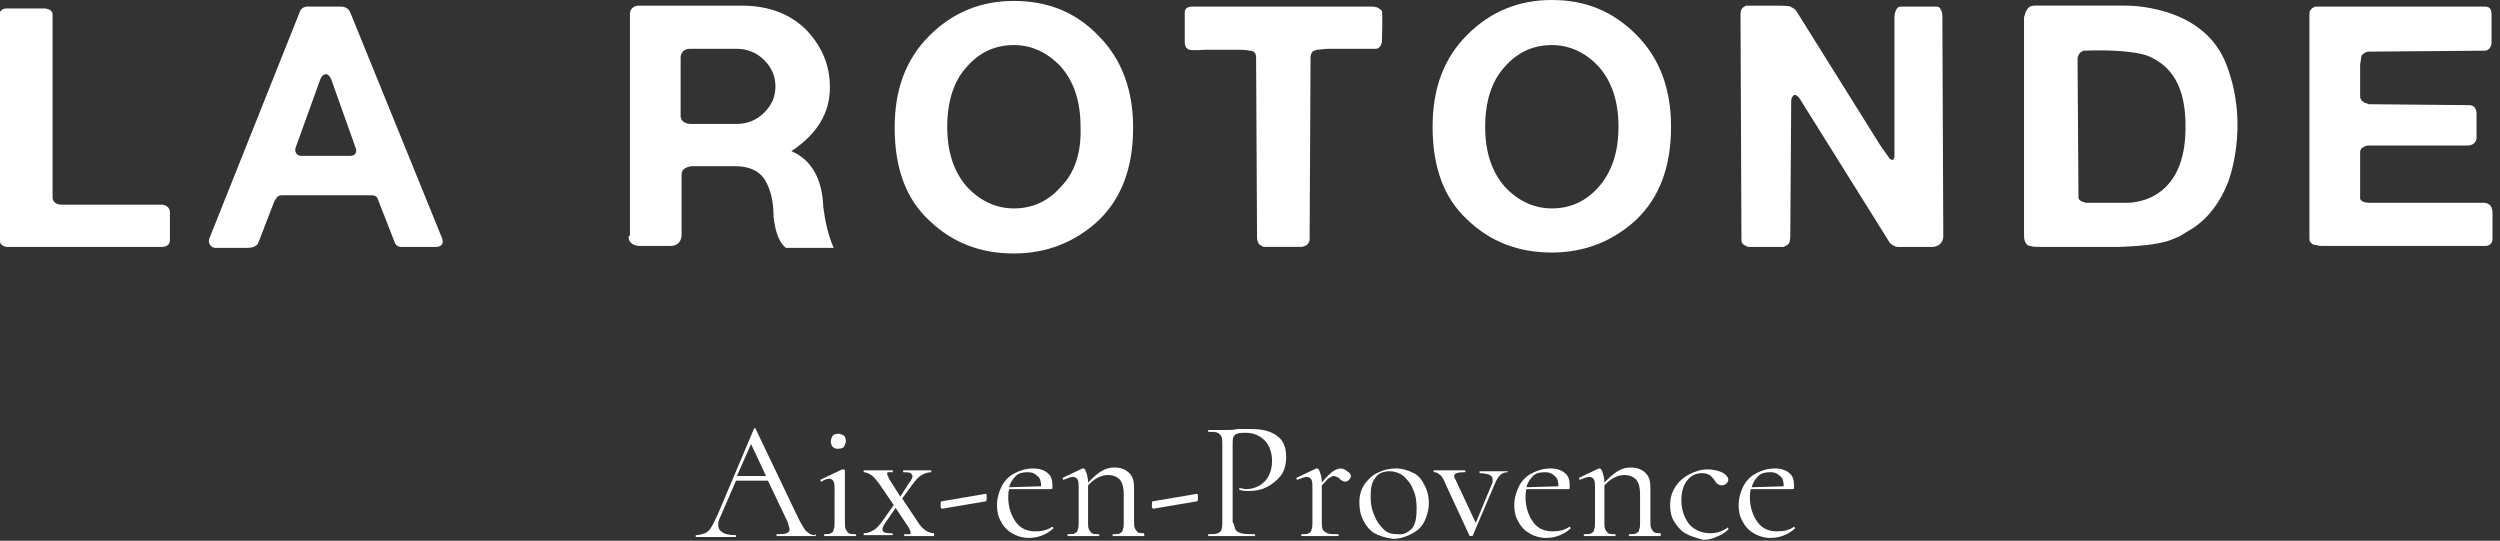
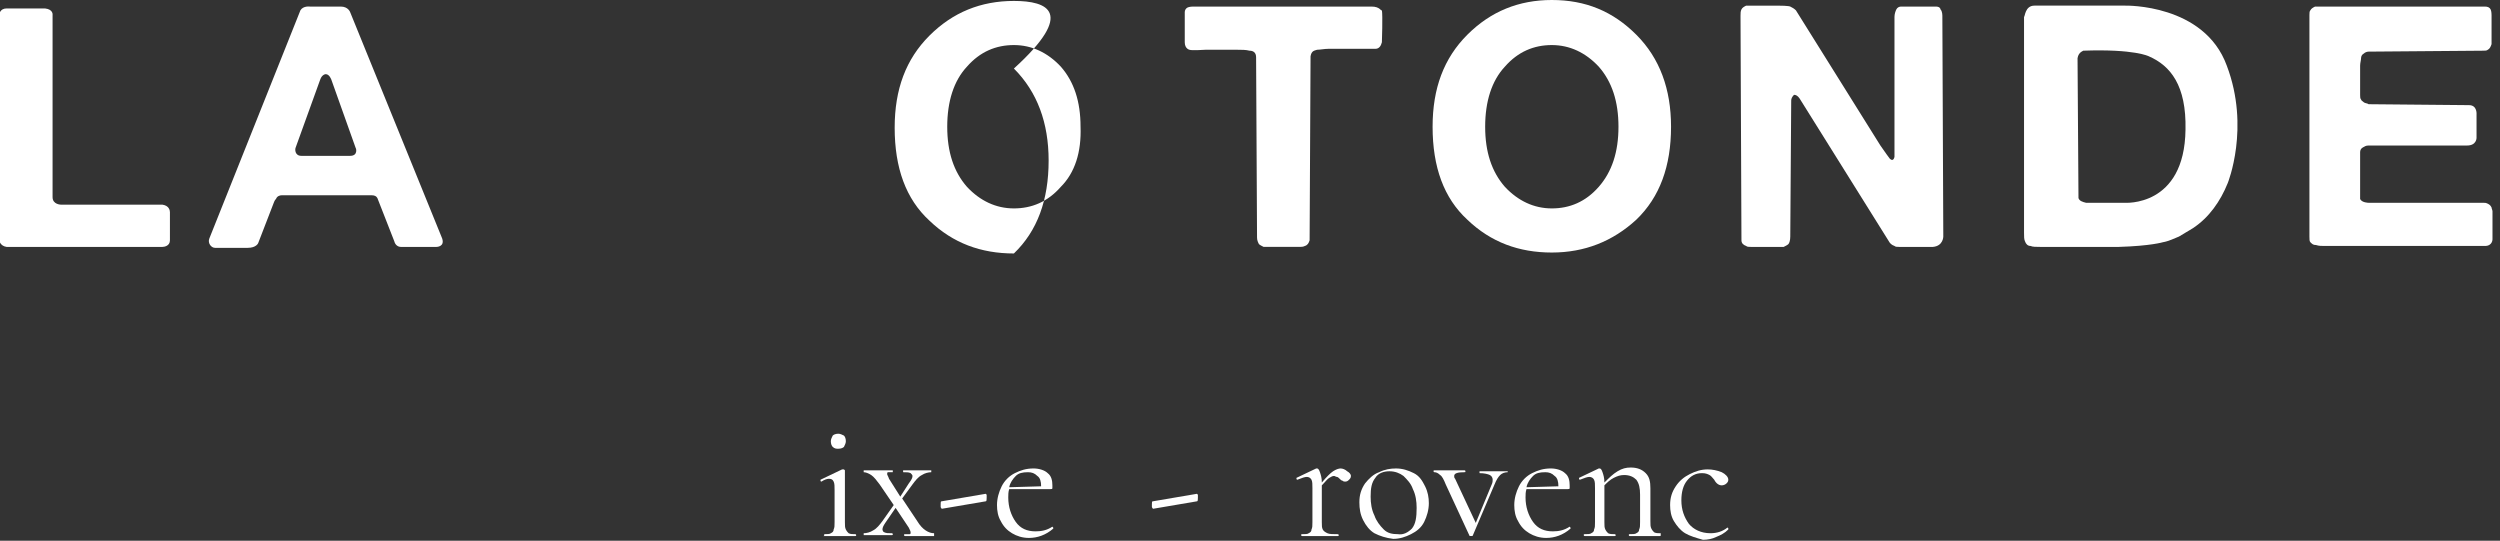
<svg xmlns="http://www.w3.org/2000/svg" version="1.1" id="Calque_1" x="0px" y="0px" viewBox="0 0 266.3 57.6" style="enable-background:new 0 0 266.3 57.6;" xml:space="preserve">
  <rect x="0" y="0" width="266.3" height="57.6" fill="#333333" stroke="none" />
  <style type="text/css">
	.st0{fill:#FFFFFF;}
</style>
  <g>
    <g>
      <g>
-         <path class="st0" d="M68.2,26.2h3.2c1.2,0,1.2-1.1,1.2-1.1v-6.5c0-0.9,1.2-0.9,1.2-0.9h4.5c1.5,0,2.6,0.5,3.2,1.5     c0.6,1,0.9,2.3,0.9,3.9c0.2,1.7,0.6,2.7,1.3,3.3h5.1c-0.6-1.4-0.9-2.8-1.1-4.3c-0.1-3.1-1.3-5.1-3.4-6c2.7-1.8,4.1-4,4.1-6.8     c0-2.3-0.8-4.3-2.5-6.1c-1.7-1.7-4-2.6-6.9-2.6h-11c0,0-0.8,0-0.9,0.8v23.7C66.8,25.1,66.9,26.2,68.2,26.2z M72.5,12.3V6.1     c0,0,0-0.9,1-0.9h5c1.1,0,2.1,0.4,2.9,1.2c0.8,0.8,1.2,1.7,1.2,2.8c0,1.1-0.4,2-1.2,2.8c-0.8,0.8-1.8,1.2-2.9,1.2h-5     C72.4,13.1,72.5,12.3,72.5,12.3z" />
-       </g>
+         </g>
      <g>
        <path class="st0" d="M165.3,0c-3.5,0-6.5,1.2-9,3.7c-2.5,2.5-3.7,5.7-3.7,9.8c0,4.3,1.2,7.6,3.7,9.9c2.5,2.4,5.5,3.5,9,3.5     c3.5,0,6.5-1.2,9-3.5c2.5-2.4,3.7-5.7,3.7-9.9c0-4-1.2-7.3-3.7-9.8C171.8,1.2,168.9,0,165.3,0z M170.3,19.9     c-1.4,1.6-3.1,2.3-5,2.3c-1.9,0-3.6-0.8-5-2.3c-1.4-1.6-2.1-3.7-2.1-6.4c0-2.7,0.7-4.9,2.1-6.4c1.4-1.6,3.1-2.3,5-2.3     c1.9,0,3.6,0.8,5,2.3c1.4,1.6,2.1,3.7,2.1,6.4C172.4,16.2,171.7,18.3,170.3,19.9z" />
      </g>
      <g>
-         <path class="st0" d="M108,0.1c-3.5,0-6.5,1.2-9,3.7c-2.5,2.5-3.7,5.7-3.7,9.8c0,4.3,1.2,7.6,3.7,9.9c2.5,2.4,5.5,3.5,9,3.5     c3.5,0,6.5-1.2,9-3.5c2.5-2.4,3.7-5.7,3.7-9.9c0-4-1.2-7.3-3.7-9.8C114.6,1.3,111.6,0.1,108,0.1z M113,19.9     c-1.4,1.6-3.1,2.3-5,2.3c-1.9,0-3.6-0.8-5-2.3c-1.4-1.6-2.1-3.7-2.1-6.4c0-2.7,0.7-4.9,2.1-6.4c1.4-1.6,3.1-2.3,5-2.3     c1.9,0,3.6,0.8,5,2.3c1.4,1.6,2.1,3.7,2.1,6.4C115.2,16.2,114.5,18.4,113,19.9z" />
+         <path class="st0" d="M108,0.1c-3.5,0-6.5,1.2-9,3.7c-2.5,2.5-3.7,5.7-3.7,9.8c0,4.3,1.2,7.6,3.7,9.9c2.5,2.4,5.5,3.5,9,3.5     c2.5-2.4,3.7-5.7,3.7-9.9c0-4-1.2-7.3-3.7-9.8C114.6,1.3,111.6,0.1,108,0.1z M113,19.9     c-1.4,1.6-3.1,2.3-5,2.3c-1.9,0-3.6-0.8-5-2.3c-1.4-1.6-2.1-3.7-2.1-6.4c0-2.7,0.7-4.9,2.1-6.4c1.4-1.6,3.1-2.3,5-2.3     c1.9,0,3.6,0.8,5,2.3c1.4,1.6,2.1,3.7,2.1,6.4C115.2,16.2,114.5,18.4,113,19.9z" />
      </g>
      <g>
        <path class="st0" d="M29.2,21.5l0.1-0.2l0.1-0.1c0.1-0.3,0.4-0.4,0.6-0.4l9.6,0c0.3,0,0.5,0.1,0.6,0.3l1.8,4.6     c0.1,0.4,0.4,0.6,0.7,0.6h3.8c0,0,0.9,0,0.6-0.9L37.3,1.3c0,0-0.2-0.6-1-0.6H33c0,0-0.7-0.1-1,0.4l-9.7,24.3     c-0.2,0.5,0.2,1,0.6,1c0.3,0,2.3,0,3.5,0c0.9,0,1.1-0.5,1.1-0.5L29.2,21.5 M37.3,16.6l-5.2,0c-0.7,0-0.7-0.7-0.6-0.9l2.6-7.2     c0.2-0.6,0.6-0.6,0.6-0.6c0.4,0,0.6,0.6,0.6,0.6l2.6,7.3C37.9,15.7,38.2,16.6,37.3,16.6z" />
      </g>
      <g>
        <path class="st0" d="M5.6,1.6c0,0,0.1-0.6-0.8-0.7h-4c0,0,0,0-0.1,0C0,0.9-0.1,1.5-0.1,1.7v0v0l0,0v23.8h0v0c0,0,0,0,0,0     c0,0.1,0.1,0.7,0.8,0.8c0,0,0,0,0.1,0h16.5h0h0c0,0,0,0,0,0c0.2,0,0.8-0.1,0.8-0.7v-3h0v0c0,0,0,0,0,0v0c0-0.2-0.1-0.7-0.8-0.8     c0,0,0,0,0,0c0,0,0,0,0,0H6.5c0,0-0.9,0-0.9-0.8L5.6,1.6z" />
      </g>
      <g>
        <path class="st0" d="M200.3,15.5c0.4,0.6,1,1.4,1,1.4c0.4,0.4,0.5-0.2,0.5-0.2l0-14.9c0-0.3,0.1-0.6,0.2-0.8     c0.1-0.2,0.3-0.3,0.5-0.3l3.7,0c0.4,0,0.5,0.2,0.5,0.3c0.2,0.2,0.2,0.6,0.2,0.8L207,25.2c0,0,0,1-1.1,1.1h-3.6     c-0.2,0-0.4,0-0.5-0.1c-0.3-0.1-0.5-0.3-0.6-0.5l-9.5-15.2c-0.2-0.3-0.4-0.4-0.6-0.4c-0.2,0.2-0.3,0.4-0.3,0.6l-0.1,14.5     c0,0.4-0.1,0.7-0.2,0.8c-0.1,0.1-0.3,0.2-0.5,0.3c-0.2,0-0.4,0-0.7,0h-2.2c-0.2,0-0.4,0-0.6,0c-0.2,0-0.4,0-0.5-0.1     c-0.3-0.1-0.5-0.3-0.5-0.6l-0.1-23.9c0-0.3,0-0.5,0.1-0.7c0.1-0.2,0.3-0.3,0.5-0.4c0,0,0.1,0,0.2,0c0.1,0,0.1,0,0.2,0h2.9     c1.3,0,1.4,0.1,1.4,0.1c0.2,0.1,0.4,0.2,0.6,0.4L200.3,15.5z" />
      </g>
      <g>
        <path class="st0" d="M216.7,0.6h9.7c0,0,8.4-0.2,10.8,6.4c2.5,6.6,0.1,12.5,0.1,12.5c-0.4,1-0.9,1.9-1.5,2.7     c-0.6,0.8-1.3,1.5-2.2,2.1c-0.5,0.3-1,0.6-1.5,0.9c-0.5,0.2-1.1,0.5-1.7,0.6c0,0-1.3,0.4-4.7,0.5h-8.4c-0.4,0-0.8,0-1-0.1     c-0.3,0-0.5-0.2-0.6-0.5c-0.1-0.2-0.1-0.5-0.1-0.9c0-0.4,0-0.7,0-1V2.7V1.8C215.7,1.8,215.7,0.6,216.7,0.6z M221.3,6.2l0.1,14.9     c0.1,0.3,0.4,0.4,0.8,0.5h4.1c0,0,6.4,0.5,6.5-7.8c0.1-4.7-1.6-6.8-3.9-7.8c0,0-1.5-0.8-7-0.6C222,5.4,221.4,5.5,221.3,6.2z" />
      </g>
      <g>
        <path class="st0" d="M263.2,15.2 M252.3,21.6h1.4h1.5h6.8h1.9c0.2,0,0.4,0,0.6,0c0.2,0,0.3,0,0.5,0.1c0.2,0.1,0.3,0.2,0.4,0.4     c0,0.1,0.1,0.3,0.1,0.4c0,0.2,0,0.3,0,0.5v1.7v0.8c0,0,0,0.7-0.8,0.7h-0.9h-2.7h-10.7h-2.8c-0.3,0-0.6,0-0.9-0.1     c-0.3,0-0.4-0.1-0.6-0.3c-0.1-0.1-0.1-0.3-0.1-0.6c0-0.2,0-0.5,0-0.7v-2.6v-9.8V4.4V2.2c0-0.2,0-0.4,0-0.6c0-0.2,0-0.4,0.1-0.5     c0.1-0.2,0.3-0.3,0.5-0.4c0.1,0,0.3,0,0.3,0h13.5h3.5c0.3,0,0.6,0,0.8,0c0.3,0,0.5,0.1,0.6,0.3c0.1,0.2,0.1,0.6,0.1,0.6l0,3.1     c-0.1,0.3-0.2,0.5-0.4,0.6c-0.1,0.1-0.3,0.1-0.5,0.1l-12.2,0.1c-0.2,0-0.4,0.1-0.5,0.2c-0.2,0.1-0.3,0.3-0.3,0.5     c0,0.2-0.1,0.5-0.1,0.8v2.1v1c0,0.2,0,0.4,0.1,0.5c0,0.1,0.2,0.2,0.3,0.3c0.1,0.1,0.4,0.1,0.5,0.2l10.7,0.1c0.9,0,0.8,1,0.8,1     c0,0.3,0,2.5,0,2.5s0,0.8-1,0.8l-10.5,0c-0.3,0-0.4,0.1-0.6,0.2c-0.2,0.1-0.3,0.3-0.3,0.5c0,0.1,0,0.2,0,0.4c0,0.1,0,0.3,0,0.4     v1.4v2v0.8C251.6,21.6,252.3,21.6,252.3,21.6z" />
      </g>
      <g>
        <path class="st0" d="M146.1,0.7l-19,0c-0.4,0-0.6,0.1-0.6,0.1c-0.2,0.1-0.3,0.3-0.3,0.5l0,3.2c0,0.7,0.5,0.8,0.5,0.8     c0.2,0.1,1.7,0,1.7,0h3.4c0.5,0,0.9,0,1.3,0.1c0.4,0,0.7,0.2,0.7,0.7l0.1,19.2c0,0.3,0.1,0.5,0.2,0.7c0.1,0.1,0.3,0.2,0.5,0.3     c0.2,0,0.5,0,0.7,0h2.5c0.2,0,0.4,0,0.6,0s0.4,0,0.6-0.1c0.3-0.1,0.4-0.3,0.5-0.6l0.1-19.6c0.1-0.6,0.4-0.6,0.7-0.7     c0.3,0,0.8-0.1,1.2-0.1h3.7c0.5,0,0.9,0,1.3,0c0.4,0,0.6-0.3,0.7-0.7c0,0,0.1-2.9,0-3.4C147.1,1.2,147,0.7,146.1,0.7z" />
      </g>
    </g>
    <g>
-       <path class="st0" d="M86.9,57c0,0.1,0,0.1-0.1,0.1c-0.2,0-0.6,0-1.1,0c-0.5,0-0.8,0-1,0c-0.3,0-0.6,0-1,0c-0.4,0-0.7,0-0.9,0    c0,0-0.1,0-0.1-0.1c0-0.1,0-0.1,0.1-0.1c0.4,0,0.8,0,1-0.1c0.2-0.1,0.3-0.2,0.3-0.4c0-0.2-0.1-0.4-0.2-0.8l-2.1-4.4h-3.4l-1.6,3.7    c-0.2,0.4-0.3,0.7-0.3,1c0,0.7,0.6,1.1,1.8,1.1c0.1,0,0.1,0,0.1,0.1c0,0.1,0,0.1-0.1,0.1c-0.2,0-0.5,0-0.9,0c-0.5,0-0.9,0-1.2,0    c-0.3,0-0.7,0-1.1,0c-0.4,0-0.7,0-0.9,0c-0.1,0-0.1,0-0.1-0.1c0-0.1,0-0.1,0.1-0.1c0.3,0,0.6-0.1,0.9-0.2c0.2-0.1,0.5-0.3,0.7-0.7    c0.2-0.3,0.4-0.8,0.7-1.4l3.8-9c0,0,0.1-0.1,0.1-0.1c0.1,0,0.1,0,0.1,0.1l4.3,9c0.4,0.9,0.8,1.5,1,1.8c0.3,0.3,0.6,0.5,1,0.5    C86.9,56.8,86.9,56.9,86.9,57z M78.5,50.7h3.1L80,47.3L78.5,50.7z" />
      <path class="st0" d="M87.8,57c0-0.1,0-0.1,0-0.1c0.3,0,0.6,0,0.7-0.1c0.2-0.1,0.3-0.2,0.3-0.4c0.1-0.2,0.1-0.4,0.1-0.8v-3.4    c0-0.4,0-0.7-0.1-0.9c-0.1-0.2-0.2-0.3-0.5-0.3c-0.2,0-0.5,0.1-0.8,0.3h0c0,0-0.1,0-0.1-0.1c0-0.1,0-0.1,0-0.1l2.3-1.1l0.1,0    c0,0,0.1,0,0.1,0c0,0,0.1,0.1,0.1,0.1c0,0.1,0,0.3,0,0.7c0,0.4,0,0.9,0,1.4v3.4c0,0.4,0,0.6,0.1,0.8c0.1,0.2,0.2,0.3,0.3,0.4    c0.2,0.1,0.4,0.1,0.7,0.1c0,0,0.1,0,0.1,0.1c0,0.1,0,0.1-0.1,0.1c-0.3,0-0.5,0-0.7,0l-1,0l-1,0c-0.2,0-0.4,0-0.7,0    C87.8,57.1,87.8,57,87.8,57z M88.7,47.6c-0.1-0.1-0.2-0.3-0.2-0.6c0-0.2,0.1-0.4,0.2-0.6c0.1-0.1,0.3-0.2,0.6-0.2    c0.2,0,0.4,0.1,0.6,0.2c0.1,0.1,0.2,0.3,0.2,0.6c0,0.2-0.1,0.4-0.2,0.6c-0.1,0.1-0.3,0.2-0.6,0.2C89.1,47.8,88.9,47.8,88.7,47.6z" />
      <path class="st0" d="M99.5,57c0,0.1,0,0.1,0,0.1l-0.6,0c-0.1,0-0.3,0-0.6,0l-1.2,0c-0.2,0-0.4,0-0.7,0c0,0-0.1,0-0.1-0.1    c0-0.1,0-0.1,0.1-0.1c0.2,0,0.4,0,0.5,0c0.1,0,0.1-0.1,0.1-0.2c0-0.1-0.1-0.3-0.2-0.5l-1.4-2.1l-1.1,1.6C94.1,56,94,56.2,94,56.4    c0,0.1,0.1,0.3,0.2,0.3c0.2,0.1,0.4,0.1,0.8,0.1c0,0,0.1,0,0.1,0.1c0,0.1,0,0.1-0.1,0.1c-0.3,0-0.6,0-0.7,0l-1.1,0l-0.6,0    c-0.1,0-0.3,0-0.6,0c0,0,0,0,0-0.1c0-0.1,0-0.1,0-0.1c0.3,0,0.7-0.1,1-0.3c0.4-0.2,0.7-0.6,1-1l1.2-1.7l-1.5-2.2    c-0.3-0.4-0.6-0.8-0.9-1c-0.3-0.2-0.6-0.3-0.8-0.3c0,0,0,0,0-0.1c0-0.1,0-0.1,0-0.1c0.3,0,0.4,0,0.6,0l0.6,0l1.2,0    c0.2,0,0.4,0,0.7,0c0,0,0,0,0,0.1c0,0.1,0,0.1,0,0.1c-0.2,0-0.4,0-0.5,0s-0.1,0.1-0.1,0.2c0,0.1,0.1,0.2,0.2,0.5l1.2,1.9l0.9-1.4    c0.3-0.4,0.4-0.6,0.4-0.8c0-0.1-0.1-0.2-0.2-0.3c-0.2-0.1-0.4-0.1-0.8-0.1c0,0,0,0,0-0.1c0-0.1,0-0.1,0-0.1c0.3,0,0.6,0,0.7,0    l1.1,0l0.6,0c0.1,0,0.3,0,0.6,0c0,0,0,0,0,0.1c0,0.1,0,0.1,0,0.1c-0.3,0-0.7,0.1-1,0.3c-0.4,0.2-0.7,0.6-1,1l-1.1,1.5l1.6,2.4    c0.3,0.5,0.6,0.8,0.9,1c0.3,0.2,0.6,0.3,0.9,0.3C99.5,56.8,99.5,56.9,99.5,57z" />
      <path class="st0" d="M100.2,54c0-0.1,0-0.2,0-0.3c0-0.2,0-0.3,0.1-0.3l4.7-0.8c0,0,0,0,0.1,0.1c0,0.1,0,0.2,0,0.3    c0,0.2,0,0.4-0.1,0.4l-4.7,0.8C100.3,54.1,100.2,54.1,100.2,54z" />
      <path class="st0" d="M112.1,56.1C112.1,56.1,112.2,56.1,112.1,56.1c0.1,0.1,0.1,0.1,0.1,0.2c-0.8,0.7-1.7,1-2.6,1    c-0.7,0-1.3-0.2-1.8-0.5c-0.5-0.3-0.9-0.7-1.2-1.3c-0.3-0.5-0.4-1.1-0.4-1.7c0-0.7,0.2-1.4,0.5-2c0.3-0.6,0.8-1.1,1.4-1.4    c0.6-0.3,1.2-0.5,2-0.5c0.6,0,1.2,0.2,1.5,0.5c0.4,0.3,0.5,0.8,0.5,1.3c0,0.1,0,0.2,0,0.3c0,0.1-0.1,0.1-0.2,0.1l-4.4,0    c-0.1,0.3-0.1,0.6-0.1,0.9c0,1,0.3,1.9,0.8,2.6c0.5,0.7,1.2,1,2.1,1C110.9,56.6,111.5,56.5,112.1,56.1L112.1,56.1z M108.2,50.7    c-0.3,0.3-0.6,0.7-0.7,1.2l3.4-0.1c0-0.5-0.1-0.9-0.4-1.1c-0.3-0.3-0.6-0.4-1-0.4C108.9,50.3,108.5,50.4,108.2,50.7z" />
-       <path class="st0" d="M121.9,57c0,0.1,0,0.1-0.1,0.1c-0.3,0-0.5,0-0.6,0l-1,0l-1,0c-0.2,0-0.4,0-0.6,0c0,0-0.1,0-0.1-0.1    c0-0.1,0-0.1,0.1-0.1c0.3,0,0.6,0,0.7-0.1c0.2-0.1,0.3-0.2,0.3-0.4c0.1-0.2,0.1-0.4,0.1-0.8v-2.9c0-0.7-0.1-1.2-0.4-1.6    c-0.3-0.3-0.7-0.5-1.3-0.5c-0.4,0-0.7,0.1-1.1,0.3c-0.4,0.2-0.7,0.5-1,0.8v3.9c0,0.4,0,0.6,0.1,0.8c0.1,0.2,0.2,0.3,0.3,0.4    c0.2,0.1,0.4,0.1,0.7,0.1c0,0,0.1,0,0.1,0.1c0,0.1,0,0.1-0.1,0.1c-0.3,0-0.5,0-0.6,0l-1,0l-1,0c-0.2,0-0.4,0-0.6,0    c0,0-0.1,0-0.1-0.1c0-0.1,0-0.1,0.1-0.1c0.3,0,0.6,0,0.7-0.1c0.2-0.1,0.3-0.2,0.3-0.4c0.1-0.2,0.1-0.4,0.1-0.8V52    c0-0.4,0-0.7-0.1-0.9c-0.1-0.2-0.3-0.3-0.5-0.3c-0.2,0-0.5,0.1-1,0.3h0c0,0-0.1,0-0.1-0.1c0-0.1,0-0.1,0-0.1l2.1-1    c0,0,0.1,0,0.1,0c0.1,0,0.2,0.1,0.3,0.4c0.1,0.3,0.2,0.6,0.2,1.1c0.5-0.5,0.9-0.9,1.4-1.2c0.5-0.3,0.9-0.4,1.4-0.4    c0.7,0,1.2,0.2,1.6,0.6c0.4,0.4,0.5,0.9,0.5,1.6v3.5c0,0.4,0,0.6,0.1,0.8c0.1,0.2,0.2,0.3,0.3,0.4c0.2,0.1,0.4,0.1,0.7,0.1    C121.8,56.8,121.9,56.9,121.9,57z" />
      <path class="st0" d="M122.7,54c0-0.1,0-0.2,0-0.3c0-0.2,0-0.3,0.1-0.3l4.7-0.8c0,0,0,0,0.1,0.1c0,0.1,0,0.2,0,0.3    c0,0.2,0,0.4-0.1,0.4l-4.7,0.8C122.8,54.1,122.7,54.1,122.7,54z" />
-       <path class="st0" d="M131.6,56.4c0.1,0.2,0.3,0.3,0.6,0.4c0.3,0.1,0.8,0.1,1.4,0.1c0,0,0.1,0,0.1,0.1c0,0.1,0,0.1-0.1,0.1    c-0.5,0-0.9,0-1.2,0l-1.6,0l-1.2,0c-0.2,0-0.5,0-0.9,0c0,0,0,0,0-0.1c0-0.1,0-0.1,0-0.1c0.5,0,0.8,0,1-0.1    c0.2-0.1,0.4-0.2,0.4-0.4c0.1-0.2,0.1-0.4,0.1-0.8v-8.3c0-0.4,0-0.6-0.1-0.8c-0.1-0.2-0.2-0.3-0.4-0.4c-0.2-0.1-0.5-0.1-1-0.1    c0,0,0,0,0-0.1c0-0.1,0-0.1,0-0.1l0.9,0c0.5,0,0.9,0,1.2,0s0.6,0,1-0.1c0.1,0,0.4,0,0.7,0c0.3,0,0.6,0,0.8,0c1.1,0,2,0.2,2.7,0.7    c0.7,0.5,1,1.2,1,2.3c0,0.8-0.2,1.5-0.6,2c-0.4,0.5-0.9,0.9-1.5,1.2c-0.6,0.3-1.2,0.4-1.9,0.4c-0.3,0-0.6,0-0.9-0.1    c0,0-0.1,0-0.1-0.1c0,0,0-0.1,0-0.1c0,0,0,0,0.1,0c0.2,0,0.4,0.1,0.6,0.1c0.8,0,1.5-0.3,2-0.8c0.5-0.5,0.8-1.3,0.8-2.2    c0-0.9-0.3-1.7-0.8-2.2c-0.5-0.5-1.2-0.8-2-0.8c-0.4,0-0.7,0-0.9,0.1c-0.2,0-0.3,0.2-0.4,0.3c-0.1,0.2-0.1,0.5-0.1,0.9v8.2    C131.5,55.9,131.5,56.2,131.6,56.4z" />
      <path class="st0" d="M143.5,50.2c0.2,0.1,0.4,0.3,0.4,0.5c0,0.2-0.1,0.3-0.2,0.4c-0.1,0.1-0.2,0.2-0.4,0.2c-0.1,0-0.2,0-0.3-0.1    c-0.1,0-0.2-0.1-0.3-0.2c-0.1-0.1-0.2-0.2-0.3-0.2c-0.1,0-0.2-0.1-0.3-0.1c-0.2,0-0.3,0.1-0.5,0.2c-0.2,0.1-0.4,0.4-0.8,0.8v3.9    c0,0.4,0,0.6,0.1,0.8c0.1,0.2,0.3,0.3,0.5,0.4c0.2,0.1,0.6,0.1,1.1,0.1c0,0,0.1,0,0.1,0.1c0,0.1,0,0.1-0.1,0.1c-0.4,0-0.7,0-0.9,0    l-1.3,0l-1,0c-0.2,0-0.4,0-0.6,0c0,0-0.1,0-0.1-0.1c0-0.1,0-0.1,0.1-0.1c0.3,0,0.6,0,0.7-0.1c0.2-0.1,0.3-0.2,0.3-0.4    c0.1-0.2,0.1-0.4,0.1-0.8V52c0-0.4,0-0.7-0.1-0.9c-0.1-0.2-0.3-0.3-0.5-0.3c-0.2,0-0.5,0.1-1,0.3h0c0,0-0.1,0-0.1-0.1    c0-0.1,0-0.1,0-0.1l2.1-1c0,0,0.1,0,0.1,0c0.1,0,0.2,0.1,0.3,0.4c0.1,0.3,0.2,0.6,0.2,1.1v0c0.5-0.6,0.9-1,1.2-1.2    c0.3-0.2,0.6-0.3,0.8-0.3C143,49.9,143.3,50,143.5,50.2z" />
      <path class="st0" d="M146.4,56.8c-0.5-0.3-0.9-0.8-1.2-1.4c-0.3-0.6-0.4-1.2-0.4-1.9c0-0.8,0.2-1.4,0.6-2c0.4-0.5,0.9-1,1.5-1.2    c0.6-0.3,1.2-0.4,1.8-0.4c0.7,0,1.3,0.2,1.9,0.5s0.9,0.8,1.2,1.4c0.3,0.6,0.4,1.2,0.4,1.8c0,0.7-0.2,1.4-0.5,2    c-0.3,0.6-0.8,1-1.4,1.3c-0.6,0.3-1.2,0.5-1.9,0.5C147.6,57.3,147,57.1,146.4,56.8z M150.4,56.3c0.4-0.5,0.5-1.2,0.5-2.2    c0-0.7-0.1-1.4-0.4-2c-0.2-0.6-0.6-1-1-1.4c-0.4-0.3-0.9-0.5-1.5-0.5c-0.6,0-1.2,0.2-1.5,0.7c-0.4,0.5-0.5,1.1-0.5,2    c0,0.7,0.1,1.4,0.4,2c0.2,0.6,0.6,1.1,1,1.5c0.4,0.4,0.9,0.5,1.5,0.5C149.5,57,150,56.7,150.4,56.3z" />
      <path class="st0" d="M160.6,50.2c0,0.1,0,0.1,0,0.1c-0.3,0-0.6,0.1-0.8,0.3c-0.2,0.2-0.4,0.5-0.6,1l-2.3,5.4    c0,0.1-0.1,0.1-0.2,0.1c-0.1,0-0.2,0-0.2-0.1l-2.5-5.4c-0.2-0.5-0.4-0.9-0.6-1c-0.2-0.2-0.4-0.3-0.6-0.3c0,0-0.1,0-0.1-0.1    c0-0.1,0-0.1,0.1-0.1c0.2,0,0.4,0,0.6,0l0.7,0l1.2,0c0.2,0,0.4,0,0.7,0c0,0,0.1,0,0.1,0.1c0,0.1,0,0.1-0.1,0.1    c-0.7,0-1.1,0.1-1.1,0.4c0,0.1,0,0.2,0.1,0.3l2.2,4.7l1.7-4.1c0.1-0.2,0.1-0.4,0.1-0.5c0-0.2-0.1-0.4-0.3-0.5    c-0.2-0.1-0.6-0.2-1.1-0.2c0,0,0,0,0-0.1c0-0.1,0-0.1,0-0.1c0.3,0,0.6,0,0.7,0l1.1,0l0.6,0c0.1,0,0.3,0,0.6,0    C160.6,50.1,160.6,50.1,160.6,50.2z" />
      <path class="st0" d="M167.2,56.1C167.2,56.1,167.2,56.1,167.2,56.1c0.1,0.1,0.1,0.1,0.1,0.2c-0.8,0.7-1.7,1-2.6,1    c-0.7,0-1.3-0.2-1.8-0.5c-0.5-0.3-0.9-0.7-1.2-1.3c-0.3-0.5-0.4-1.1-0.4-1.7c0-0.7,0.2-1.4,0.5-2c0.3-0.6,0.8-1.1,1.4-1.4    c0.6-0.3,1.2-0.5,2-0.5c0.6,0,1.2,0.2,1.5,0.5c0.4,0.3,0.5,0.8,0.5,1.3c0,0.1,0,0.2,0,0.3s-0.1,0.1-0.2,0.1l-4.4,0    c-0.1,0.3-0.1,0.6-0.1,0.9c0,1,0.3,1.9,0.8,2.6c0.5,0.7,1.2,1,2.1,1C166,56.6,166.6,56.5,167.2,56.1L167.2,56.1z M163.3,50.7    c-0.3,0.3-0.6,0.7-0.7,1.2l3.4-0.1c0-0.5-0.1-0.9-0.4-1.1c-0.3-0.3-0.6-0.4-1-0.4C164,50.3,163.6,50.4,163.3,50.7z" />
      <path class="st0" d="M176.9,57c0,0.1,0,0.1-0.1,0.1c-0.3,0-0.5,0-0.6,0l-1,0l-1,0c-0.2,0-0.4,0-0.6,0c0,0-0.1,0-0.1-0.1    c0-0.1,0-0.1,0.1-0.1c0.3,0,0.6,0,0.7-0.1c0.2-0.1,0.3-0.2,0.3-0.4c0.1-0.2,0.1-0.4,0.1-0.8v-2.9c0-0.7-0.1-1.2-0.4-1.6    c-0.3-0.3-0.7-0.5-1.3-0.5c-0.4,0-0.7,0.1-1.1,0.3c-0.4,0.2-0.7,0.5-1,0.8v3.9c0,0.4,0,0.6,0.1,0.8c0.1,0.2,0.2,0.3,0.3,0.4    c0.2,0.1,0.4,0.1,0.7,0.1c0,0,0.1,0,0.1,0.1c0,0.1,0,0.1-0.1,0.1c-0.3,0-0.5,0-0.6,0l-1,0l-1,0c-0.2,0-0.4,0-0.6,0    c0,0-0.1,0-0.1-0.1c0-0.1,0-0.1,0.1-0.1c0.3,0,0.6,0,0.7-0.1c0.2-0.1,0.3-0.2,0.3-0.4c0.1-0.2,0.1-0.4,0.1-0.8V52    c0-0.4,0-0.7-0.1-0.9c-0.1-0.2-0.3-0.3-0.5-0.3c-0.2,0-0.5,0.1-1,0.3h0c0,0-0.1,0-0.1-0.1c0-0.1,0-0.1,0-0.1l2.1-1    c0,0,0.1,0,0.1,0c0.1,0,0.2,0.1,0.3,0.4c0.1,0.3,0.2,0.6,0.2,1.1c0.5-0.5,0.9-0.9,1.4-1.2c0.5-0.3,0.9-0.4,1.4-0.4    c0.7,0,1.2,0.2,1.6,0.6c0.4,0.4,0.5,0.9,0.5,1.6v3.5c0,0.4,0,0.6,0.1,0.8c0.1,0.2,0.2,0.3,0.3,0.4c0.2,0.1,0.4,0.1,0.7,0.1    C176.9,56.8,176.9,56.9,176.9,57z" />
      <path class="st0" d="M179.5,56.8c-0.5-0.3-0.9-0.8-1.2-1.3c-0.3-0.5-0.4-1.1-0.4-1.7c0-0.8,0.2-1.4,0.6-2c0.4-0.6,0.9-1,1.5-1.3    c0.6-0.3,1.2-0.5,1.9-0.5c0.5,0,1,0.1,1.5,0.3c0.4,0.2,0.7,0.5,0.7,0.8c0,0.2-0.1,0.3-0.2,0.4c-0.1,0.1-0.3,0.2-0.5,0.2    c-0.3,0-0.6-0.2-0.8-0.6c-0.2-0.2-0.3-0.4-0.5-0.5c-0.2-0.1-0.4-0.2-0.8-0.2c-0.7,0-1.2,0.3-1.6,0.8c-0.4,0.5-0.6,1.2-0.6,2.1    c0,1,0.3,1.8,0.8,2.5c0.5,0.6,1.3,1,2.3,1c0.7,0,1.3-0.2,1.8-0.6h0c0,0,0.1,0,0.1,0.1c0,0,0,0.1,0,0.1c-0.4,0.4-0.8,0.6-1.3,0.8    c-0.4,0.2-0.9,0.3-1.4,0.3C180.7,57.3,180,57.1,179.5,56.8z" />
-       <path class="st0" d="M191.1,56.1C191.2,56.1,191.2,56.1,191.1,56.1c0.1,0.1,0.1,0.1,0.1,0.2c-0.8,0.7-1.7,1-2.6,1    c-0.7,0-1.3-0.2-1.8-0.5c-0.5-0.3-0.9-0.7-1.2-1.3c-0.3-0.5-0.4-1.1-0.4-1.7c0-0.7,0.2-1.4,0.5-2c0.3-0.6,0.8-1.1,1.4-1.4    c0.6-0.3,1.2-0.5,2-0.5c0.6,0,1.2,0.2,1.5,0.5c0.4,0.3,0.5,0.8,0.5,1.3c0,0.1,0,0.2,0,0.3s-0.1,0.1-0.2,0.1l-4.4,0    c-0.1,0.3-0.1,0.6-0.1,0.9c0,1,0.3,1.9,0.8,2.6c0.5,0.7,1.2,1,2.1,1C189.9,56.6,190.6,56.5,191.1,56.1L191.1,56.1z M187.3,50.7    c-0.3,0.3-0.6,0.7-0.7,1.2l3.4-0.1c0-0.5-0.1-0.9-0.4-1.1c-0.3-0.3-0.6-0.4-1-0.4C188,50.3,187.6,50.4,187.3,50.7z" />
    </g>
  </g>
</svg>